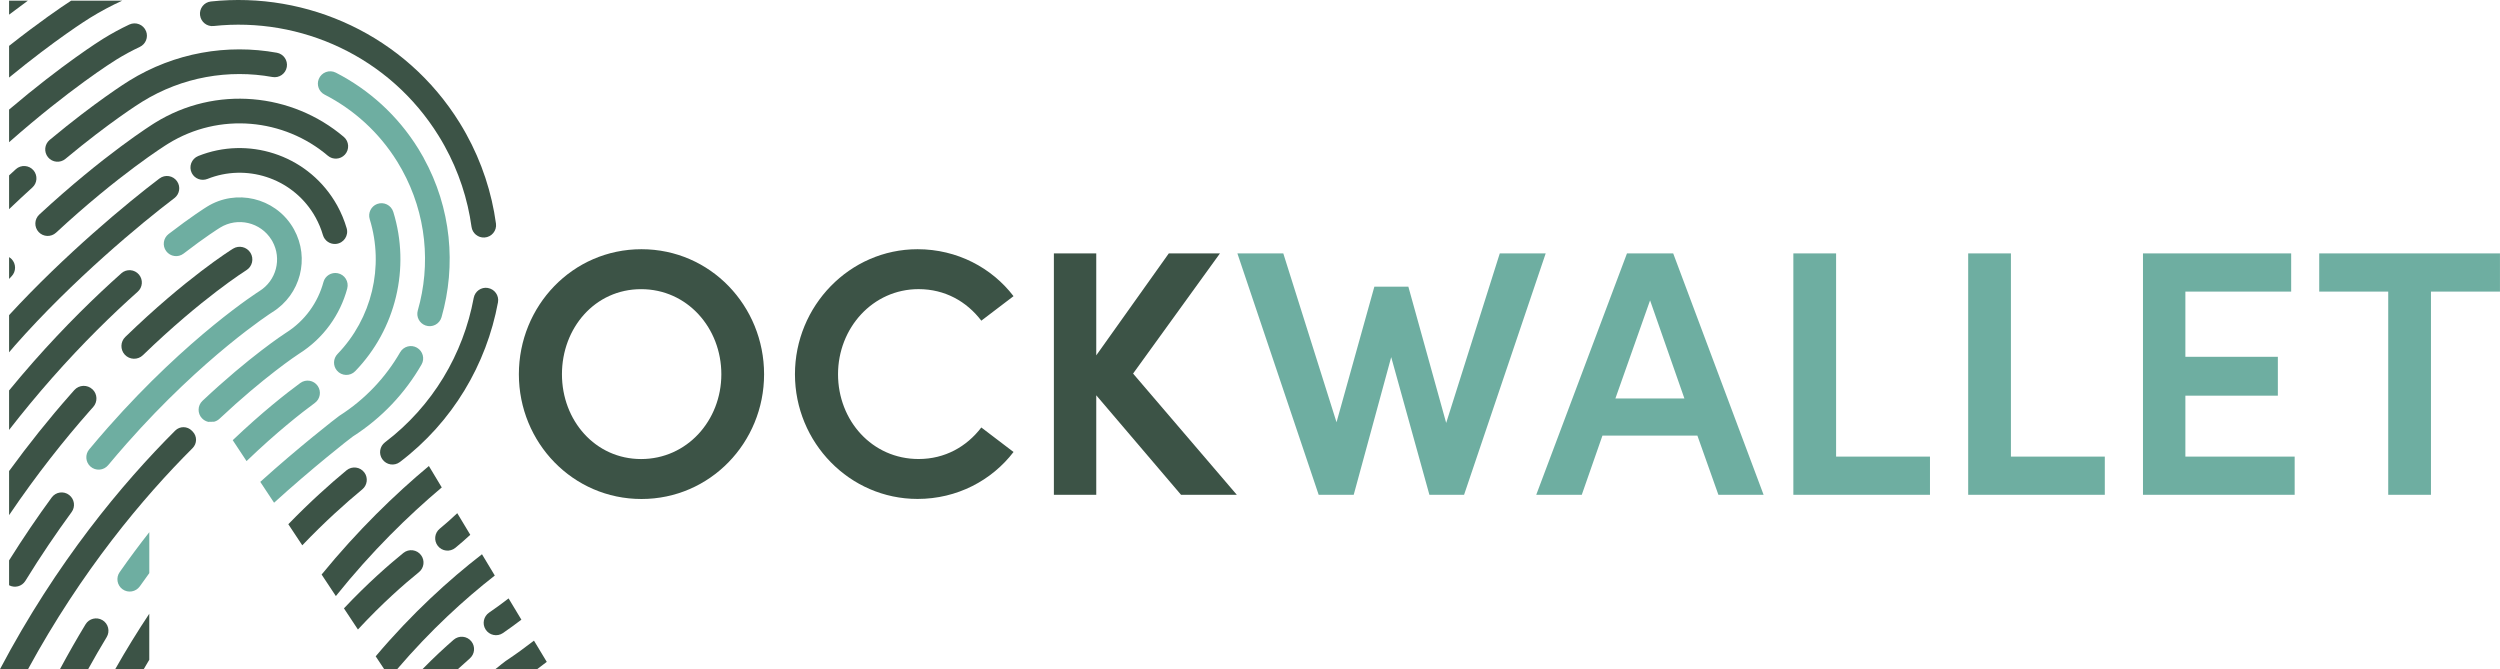
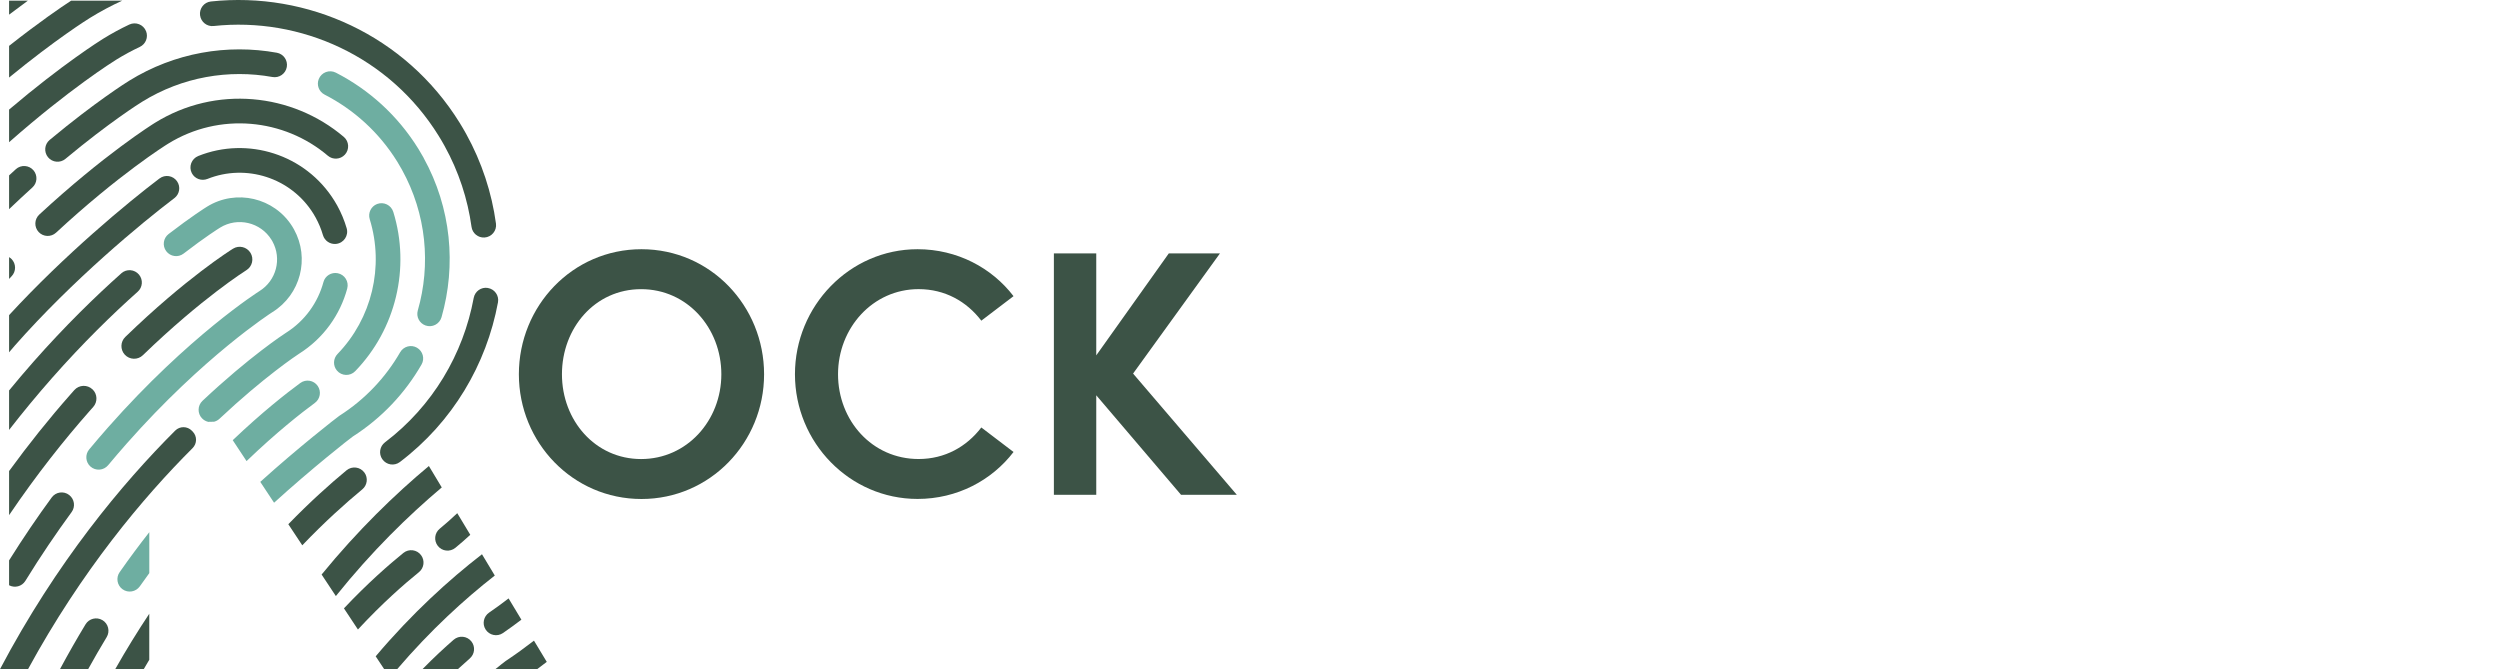
<svg xmlns="http://www.w3.org/2000/svg" id="Layer_1" viewBox="0 0 743.44 199">
  <defs>
    <style>.cls-1{fill:#6eaea1;}.cls-2{fill:#3c5346;}</style>
  </defs>
  <g>
    <path class="cls-2" d="M154.3,111.3c0-20.31,15.94-37.19,36.46-37.19s36.46,16.88,36.46,37.19-16.04,37.09-36.46,37.09-36.46-16.77-36.46-37.09Zm60.21,0c0-13.75-10.11-25.31-23.86-25.31s-23.54,11.56-23.54,25.31,9.9,25.21,23.54,25.21,23.86-11.46,23.86-25.21Z" />
    <path class="cls-2" d="M236.4,111.3c0-20.31,16.25-37.19,36.46-37.19,11.77,0,22.08,5.52,28.54,13.96l-9.58,7.29c-4.37-5.73-10.83-9.38-18.65-9.38-13.65,0-23.96,11.56-23.96,25.31s10.11,25.21,23.96,25.21c7.81,0,14.27-3.65,18.65-9.38l9.58,7.29c-6.46,8.44-16.77,13.96-28.54,13.96-20.21,0-36.46-16.77-36.46-37.09Z" />
    <path class="cls-2" d="M367.77,147.14h-16.56l-25.21-29.59v29.59h-12.6V75.36h12.6v30.32l21.57-30.32h15.21l-25.83,35.73,30.84,36.04Z" />
-     <path class="cls-1" d="M446,75.36h13.65l-24.27,71.78h-10.31l-11.36-40.94-11.15,40.94h-10.42l-24.17-71.78h13.65l15.83,50.21,11.25-40.32h10.11l11.25,40.52,15.94-50.42Zm65.01,71.78l-6.25-17.61h-28.23l-6.15,17.61h-13.54l26.98-71.78h13.75l26.88,71.78h-13.44Zm-30.63-28.65h20.52l-10.21-29.17-10.31,29.17Zm65.63,17.29h27.92v11.36h-40.63V75.36h12.71v60.42Zm51.99,0h27.92v11.36h-40.63V75.36h12.71v60.42Zm51.88,0h32.5v11.36h-45.11V75.36h44.07v11.36h-31.46v19.38h27.5v11.56h-27.5v18.13Zm93.55-60.42v11.36h-20.52v60.42h-12.71v-60.42h-20.52v-11.36h53.75Z" />
  </g>
  <g>
    <path class="cls-1" d="M81.05,92.79c-.47,.3-20.46,13.16-43.44,39.19-1.77,2.01-3.59,4.13-5.45,6.36-1.33,1.6-3.73,1.78-5.28,.38h0c-1.46-1.32-1.62-3.56-.36-5.07,1.91-2.29,3.77-4.47,5.59-6.53,24.05-27.25,44.77-40.38,45.04-40.55,5.03-3.13,6.72-9.62,3.86-14.8-.09-.16-.18-.32-.28-.47-3.23-5.21-10.08-6.82-15.29-3.6-.39,.24-4.4,2.75-10.84,7.71-1.62,1.25-3.96,.92-5.18-.73-1.19-1.6-.87-3.86,.71-5.08,6.78-5.22,11.03-7.89,11.44-8.14,8.65-5.36,20.04-2.68,25.4,5.97,.16,.26,.31,.52,.46,.79,4.75,8.59,1.95,19.37-6.37,24.57Zm-44.64,82.42c1.66,1.22,3.99,.83,5.18-.86,.94-1.34,1.88-2.64,2.81-3.92v-12.17c-2.89,3.68-5.85,7.64-8.82,11.89-1.15,1.63-.77,3.89,.84,5.07ZM103.26,85.79c.55-2.05-.75-4.13-2.83-4.54-1.88-.37-3.74,.76-4.24,2.61-1.64,6.07-5.48,11.55-11.2,15.14-.5,.32-10.79,7.04-24.78,20.2-1.49,1.41-1.54,3.77-.11,5.23h.01c.51,.53,1.14,.86,1.8,1.02,.65-.01,1.24-.03,1.76-.04,.57-.15,1.12-.43,1.58-.86,13.27-12.47,23.1-18.98,23.69-19.36,7.3-4.6,12.22-11.62,14.32-19.39Zm-8.77,28.99h0c-1.17-1.71-3.52-2.11-5.19-.88-4.12,3.02-11.37,8.7-20.09,17l4.11,6.22c8.88-8.54,16.27-14.33,20.31-17.3,1.6-1.17,1.98-3.4,.86-5.04Zm31.48-67.87c-.49-.89-1.02-1.79-1.56-2.66-6.19-9.99-14.76-17.63-24.53-22.64-1.93-.99-4.28-.11-5.09,1.9h0c-.7,1.75,.04,3.75,1.71,4.61,8.62,4.42,16.19,11.16,21.66,19.99,.48,.77,.94,1.56,1.37,2.35,7.32,13.24,8.61,28.29,4.71,41.88-.53,1.85,.47,3.78,2.28,4.44,2,.73,4.19-.4,4.78-2.45,4.4-15.4,2.94-32.44-5.35-47.42Zm-25.78,63.28c1.4,1.67,3.94,1.75,5.45,.18,12.06-12.47,16.46-30.7,11.32-47.34-.63-2.04-2.84-3.12-4.83-2.36h0c-1.81,.7-2.75,2.68-2.18,4.53,4.35,14.09,.63,29.51-9.58,40.07-1.31,1.36-1.39,3.48-.18,4.92Zm23.83-6.78c-1.76-1.02-4-.42-5.02,1.34-4.3,7.46-10.39,14-18.1,18.91-.79,.53-12.34,9.55-23.5,19.64l4.1,6.2c10.9-9.93,22.61-19.15,23.42-19.69,8.71-5.57,15.59-12.98,20.44-21.42,1-1.74,.39-3.97-1.35-4.98Z" />
    <g>
      <path class="cls-2" d="M8.3,.19H2.7V4.36C4.72,2.82,6.6,1.42,8.3,.19Z" />
      <path class="cls-2" d="M2.7,13.65v9.41C16.57,11.69,26.07,5.74,26.79,5.3c3.12-1.93,6.32-3.63,9.57-5.11h-15.2c-3,1.96-9.61,6.46-18.47,13.46Z" />
      <path class="cls-2" d="M43.43,9.27c-.78-1.97-3.06-2.87-4.98-1.97-2.65,1.25-5.25,2.66-7.8,4.24-.77,.48-12.01,7.51-27.95,21.05v9.7c17.96-15.84,31-24,31.82-24.51,2.31-1.43,4.67-2.71,7.06-3.83,1.75-.83,2.57-2.87,1.86-4.67h0Z" />
      <path class="cls-2" d="M4.71,50.32c-.66,.6-1.34,1.22-2.01,1.84v10.04c2.37-2.27,4.69-4.42,6.93-6.45,1.46-1.32,1.61-3.55,.36-5.06-1.33-1.6-3.73-1.77-5.28-.38Z" />
      <path class="cls-2" d="M82.31,15.68c-14.66-2.64-30.3-.09-43.93,8.35-.68,.42-10.01,6.26-23.61,17.58-1.55,1.29-1.77,3.59-.49,5.15,1.29,1.57,3.61,1.79,5.17,.49,13.16-10.95,22.14-16.57,22.8-16.98,12.03-7.45,25.83-9.7,38.76-7.37,2.01,.36,3.93-.97,4.28-2.98h0c.34-2-.99-3.88-2.97-4.24Z" />
      <path class="cls-2" d="M46.11,36.5c-.82,.51-15.17,9.49-34.42,27.3-1.49,1.38-1.58,3.7-.2,5.19h0c1.38,1.48,3.69,1.57,5.18,.2,18.68-17.3,32.51-25.96,33.31-26.45,15.29-9.47,34.5-7.49,47.53,3.58,1.49,1.26,3.71,1.11,5.04-.32h0c1.42-1.53,1.28-3.94-.31-5.29-15.39-13.06-38.07-15.4-56.13-4.21Z" />
      <path class="cls-2" d="M3.43,77.03c-.22-.23-.47-.41-.73-.56v6.48c.25-.26,.51-.54,.75-.8,1.38-1.43,1.37-3.7-.02-5.12h0Z" />
      <path class="cls-2" d="M47.43,53.07c-9.49,7.19-28.13,22.61-44.73,40.64v11.06c.59-.68,1.16-1.38,1.75-2.05,17.14-19.42,37.53-36.33,47.4-43.8,1.56-1.18,1.92-3.38,.81-4.99-1.18-1.73-3.57-2.12-5.23-.85Z" />
      <path class="cls-2" d="M36.08,81.28c-7.74,6.89-16.7,15.62-26.12,26.29-2.47,2.8-4.88,5.65-7.26,8.54v11.74c4.11-5.28,8.36-10.43,12.76-15.42,9.23-10.46,17.97-18.98,25.49-25.68,1.48-1.31,1.65-3.56,.39-5.08-1.33-1.6-3.71-1.78-5.26-.4Z" />
      <path class="cls-2" d="M27.51,115.79c-1.54-1.47-3.99-1.38-5.41,.21-.38,.43-.76,.85-1.14,1.29-6.42,7.27-12.5,14.89-18.26,22.79v13.11c8.27-12.21,16.49-22.51,23.91-30.92,.37-.42,.74-.84,1.11-1.25,1.35-1.51,1.27-3.83-.2-5.23h0Z" />
      <path class="cls-2" d="M20.59,147.21h0c-1.63-1.27-3.99-.95-5.21,.72-4.19,5.72-8.45,11.97-12.68,18.72v7.39c1.69,.9,3.82,.36,4.84-1.3,4.58-7.44,9.21-14.25,13.75-20.45,1.18-1.6,.87-3.85-.7-5.07Z" />
      <path class="cls-2" d="M42.75,198.98c.55-.93,1.09-1.87,1.64-2.78v-13.69c-3.39,5.1-6.79,10.59-10.12,16.47h8.47Z" />
      <path class="cls-2" d="M30.45,184.41c-1.73-1.03-3.97-.47-5.01,1.25-2.56,4.22-5.1,8.67-7.6,13.32h8.38c1.82-3.27,3.65-6.47,5.5-9.51,1.06-1.74,.49-4.02-1.26-5.06Z" />
      <path class="cls-2" d="M108.37,140.54c-1.24-1.72-3.68-2.03-5.32-.68-4.89,4.04-10.89,9.41-17.31,16.03l4.15,6.27c6.63-6.94,12.85-12.51,17.85-16.64,1.49-1.23,1.77-3.41,.64-4.98h0Z" />
      <path class="cls-2" d="M99.87,177.26c10.63-13.26,21.52-23.9,31.5-32.31l-3.83-6.37c-10.08,8.4-21.09,19.06-31.9,32.27l4.24,6.41Z" />
      <path class="cls-2" d="M135.98,152.61c-1.69,1.59-3.42,3.15-5.23,4.63-1.54,1.26-1.78,3.52-.56,5.09,1.27,1.63,3.62,1.89,5.22,.58,1.52-1.24,3-2.54,4.44-3.87l-3.87-6.43Z" />
      <path class="cls-2" d="M147.14,171.15l-3.81-6.33c-9.81,7.59-20.79,17.55-31.61,30.35l2.52,3.81h3.88c9.94-11.61,19.98-20.77,29.02-27.83Z" />
      <path class="cls-2" d="M125.22,165.1h0c-1.24-1.68-3.63-1.98-5.26-.67-4.3,3.48-10.69,9.06-17.68,16.48l4.16,6.29c7.19-7.77,13.82-13.56,18.15-17.06,1.53-1.24,1.8-3.46,.63-5.04Z" />
      <path class="cls-2" d="M139.72,195.79c1.48-1.29,1.68-3.51,.46-5.05h0c-1.3-1.64-3.7-1.86-5.28-.49-2.65,2.3-5.85,5.25-9.27,8.74h10.53c1.27-1.17,2.47-2.25,3.56-3.19Z" />
      <path class="cls-2" d="M151.24,177.95c-1.89,1.46-3.82,2.88-5.8,4.23-1.63,1.12-2.1,3.32-1.05,4.99h0c1.1,1.76,3.45,2.26,5.17,1.09,1.87-1.28,3.69-2.62,5.49-3.98l-3.81-6.33Z" />
      <path class="cls-2" d="M162.6,196.83l-3.81-6.32c-2.7,2.09-5.47,4.1-8.33,6-.06,.04-.12,.08-.17,.12-.5,.37-1.54,1.18-2.97,2.35h12.43c.96-.7,1.9-1.43,2.84-2.15Z" />
      <path class="cls-2" d="M100.28,61.12c-.26-.47-.54-.95-.83-1.41-8.6-13.87-25.84-19.19-40.49-13.32-2.01,.81-2.91,3.16-1.92,5.09,.87,1.7,2.89,2.43,4.67,1.72,11.4-4.56,24.81-.42,31.5,10.37,.22,.36,.44,.73,.64,1.1,.93,1.69,1.66,3.44,2.18,5.23,.5,1.72,2.16,2.83,3.94,2.63h0c2.26-.25,3.76-2.48,3.12-4.66-.67-2.3-1.61-4.57-2.81-6.75Z" />
      <path class="cls-2" d="M69.3,73.95c-.71,.44-14.01,8.77-32.04,26.25-1.47,1.42-1.54,3.75-.16,5.26h0c1.43,1.56,3.88,1.64,5.4,.16,17.58-17.01,30.6-25.16,30.76-25.27,1.77-1.09,2.31-3.41,1.22-5.18-1.1-1.77-3.42-2.31-5.18-1.22Z" />
      <path class="cls-2" d="M59.49,4.57h0c-.27-2.04,1.18-3.91,3.22-4.13,28.61-3.07,57.85,10.03,73.99,36.09,.67,1.08,1.31,2.18,1.92,3.28,4.7,8.5,7.62,17.54,8.87,26.68,.29,2.11-1.3,4.01-3.42,4.14h0c-1.92,.11-3.59-1.27-3.85-3.17-1.14-8.25-3.78-16.41-8.03-24.09-.55-1-1.14-2-1.74-2.97C115.85,16.81,89.4,4.95,63.51,7.74c-1.97,.21-3.75-1.2-4.01-3.17Z" />
      <path class="cls-2" d="M145.07,85.64h.02c2.01,.34,3.37,2.26,3,4.26-3.41,18.45-13.47,35.59-29.18,47.5-1.65,1.25-4.01,.88-5.2-.82l-.02-.02c-1.13-1.61-.78-3.83,.79-5.02,14.21-10.78,23.3-26.27,26.39-42.95,.37-1.97,2.23-3.29,4.2-2.96Z" />
      <path class="cls-2" d="M8.33,199c15.96-29.29,34.19-51.01,48.92-65.72l.02-.02c1.35-1.35,1.38-3.53,.05-4.9l-.25-.26c-1.35-1.4-3.59-1.43-4.97-.05l-.04,.04c-15.7,15.68-35.27,39.1-52.07,70.92H8.33Z" />
    </g>
  </g>
</svg>